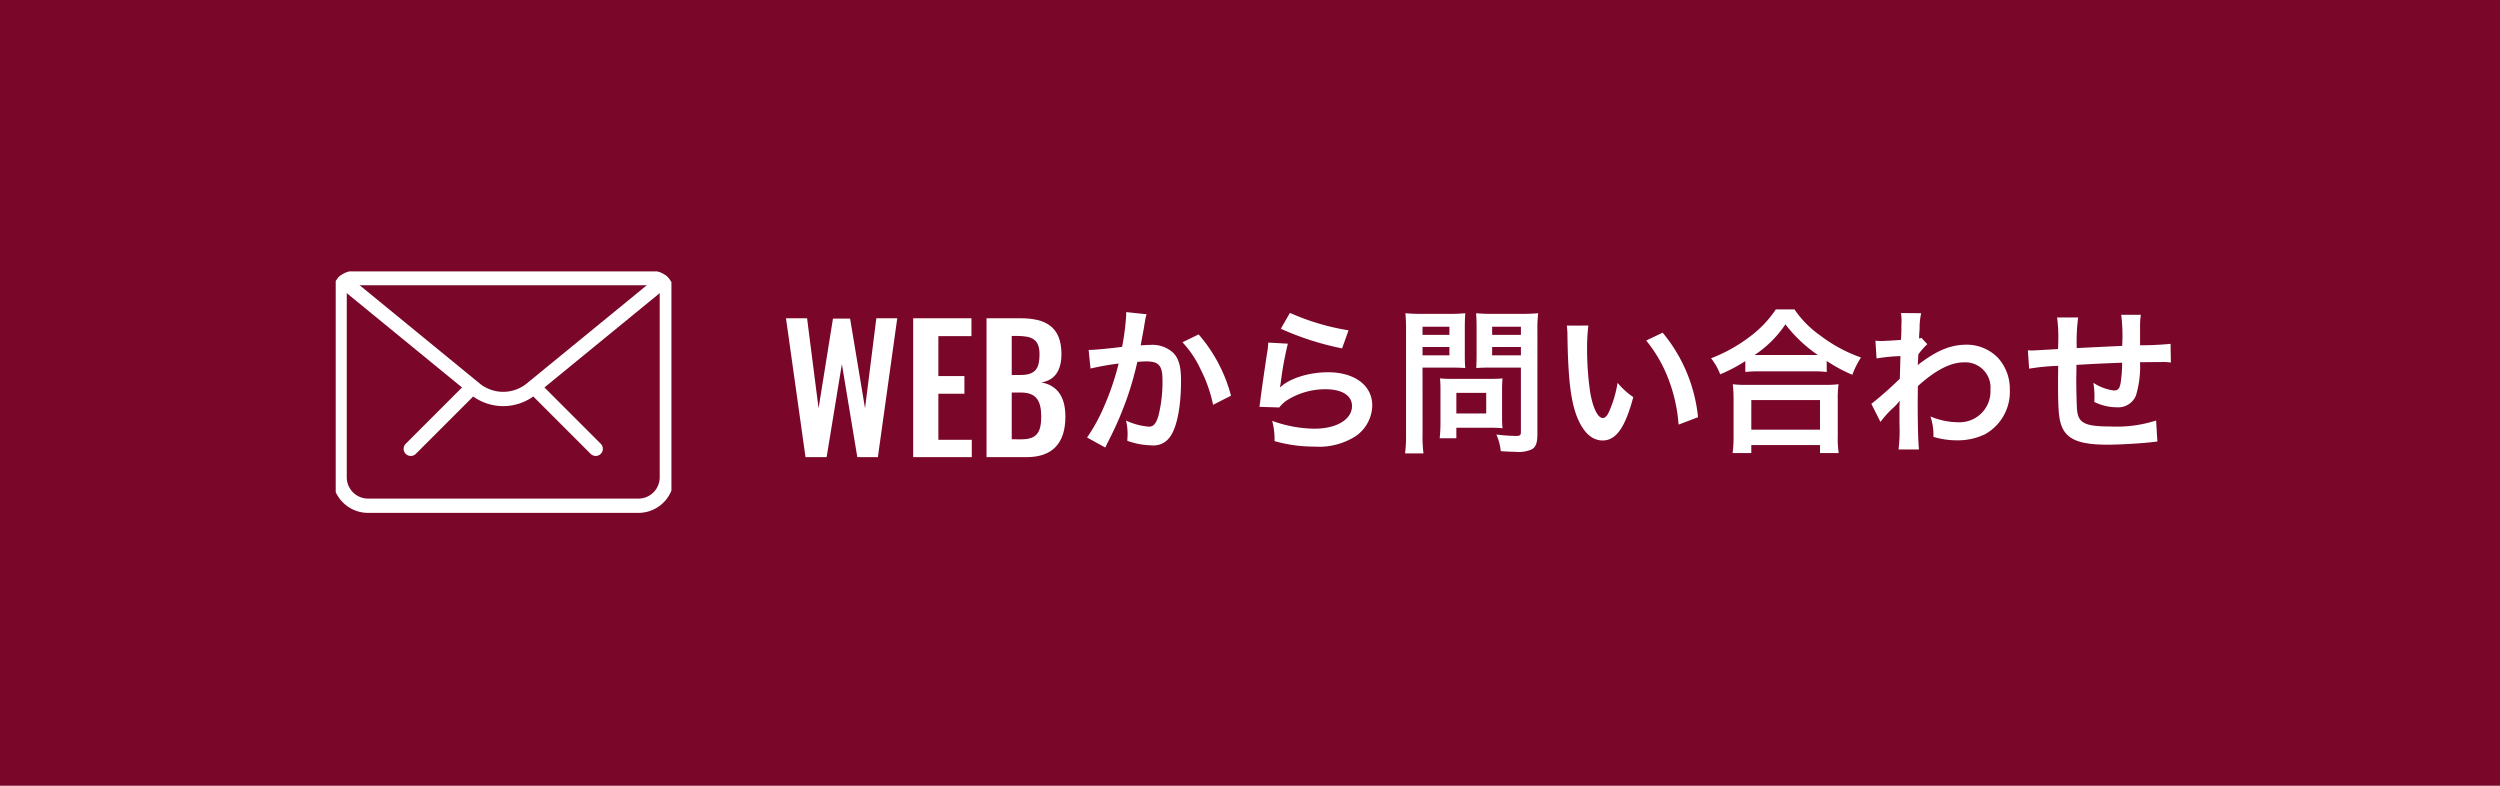
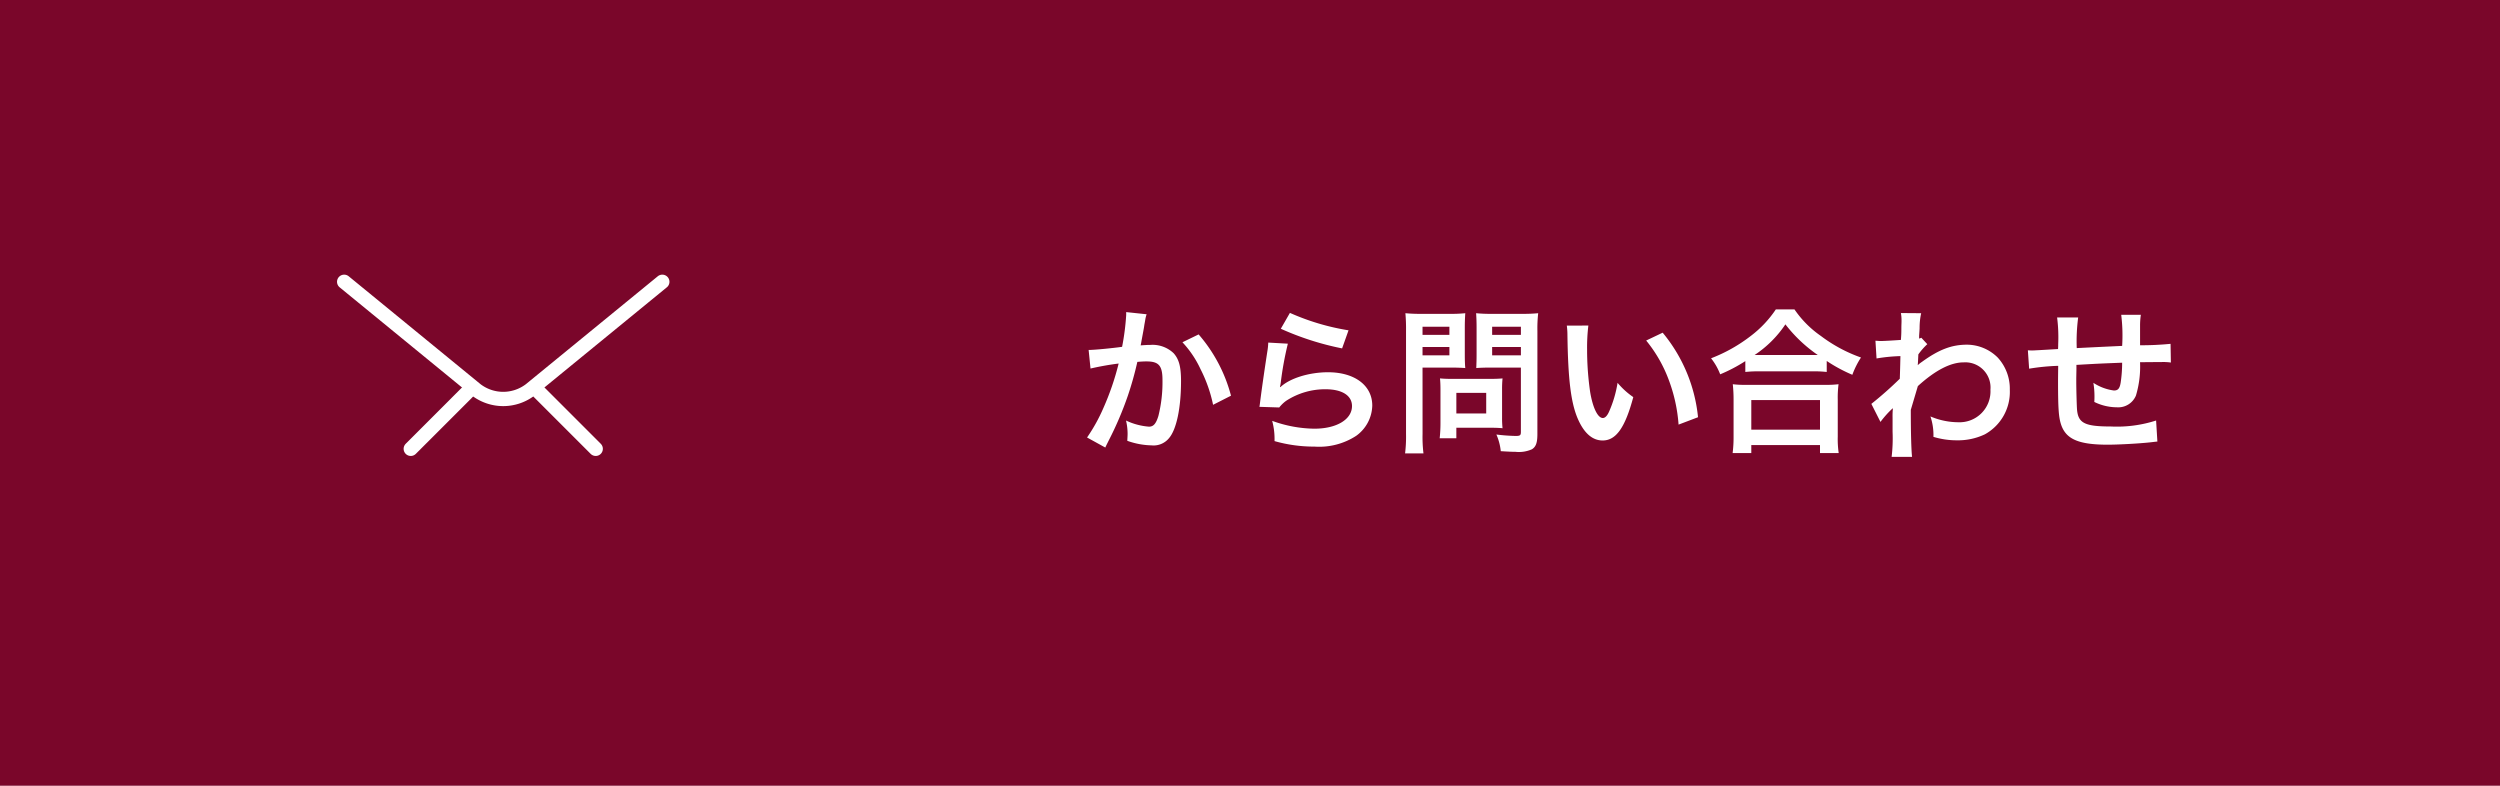
<svg xmlns="http://www.w3.org/2000/svg" width="350" height="110" viewBox="0 0 350 110">
  <defs>
    <clipPath id="a">
      <rect width="47" height="34" fill="none" stroke="#fff" stroke-linecap="round" stroke-width="2" />
    </clipPath>
  </defs>
  <g transform="translate(-940 -7799)">
    <rect width="350" height="110" transform="translate(940 7799)" fill="#7a062a" />
    <g transform="translate(42)">
      <g transform="translate(-21 986)">
-         <path d="M-70.334-18.062v.418a33.856,33.856,0,0,1-.572,4.444c-1.21.176-3.872.44-4.686.44l.264,2.6a39.442,39.442,0,0,1,3.938-.7,37.321,37.321,0,0,1-2.134,6.226A24.036,24.036,0,0,1-75.812-.506L-73.26.9c.11-.22.11-.242.176-.374l.33-.66a47.184,47.184,0,0,0,2.64-6.182,46.538,46.538,0,0,0,1.342-4.774c.506-.044.836-.066,1.276-.066,1.738,0,2.244.594,2.244,2.618a19.548,19.548,0,0,1-.572,5.016c-.33,1.078-.682,1.5-1.32,1.5a9.1,9.1,0,0,1-3.212-.858,8.263,8.263,0,0,1,.22,1.87c0,.22-.022.528-.044.968a10.674,10.674,0,0,0,3.388.638A2.786,2.786,0,0,0-64.35-.4c1.056-1.21,1.694-4.224,1.694-8.008,0-2-.286-3.058-1.034-3.894a4.262,4.262,0,0,0-3.256-1.166c-.418,0-.726.022-1.364.066.066-.286.066-.33.154-.814.308-1.65.308-1.65.374-2.112.066-.352.088-.462.132-.748a5.118,5.118,0,0,1,.176-.682Zm7.876,4.224a14.239,14.239,0,0,1,2.53,3.762,19.775,19.775,0,0,1,1.76,4.994l2.508-1.276a21.355,21.355,0,0,0-4.532-8.58Zm13.772-1.892a39.82,39.82,0,0,0,8.58,2.75l.9-2.53a33,33,0,0,1-8.206-2.442Zm-1.76,1.936a8.978,8.978,0,0,1-.132,1.276c-.4,2.6-.748,5.038-.924,6.4-.11.836-.11.924-.176,1.32l2.772.088a4.789,4.789,0,0,1,.99-.946A10.012,10.012,0,0,1-42.438-7.26c2.332,0,3.718.88,3.718,2.354,0,1.87-2.156,3.168-5.258,3.168a17.76,17.76,0,0,1-5.918-1.1A9.763,9.763,0,0,1-49.566,0a20.229,20.229,0,0,0,5.61.77,9.5,9.5,0,0,0,5.808-1.5,5.357,5.357,0,0,0,2.266-4.246c0-2.816-2.464-4.664-6.2-4.664-2.662,0-5.39.858-6.666,2.09L-48.8-7.59c.066-.33.066-.33.11-.638a46.552,46.552,0,0,1,.99-5.412Zm21.6,3.5h3.96c.726,0,1.5.022,2.024.066-.044-.484-.066-.99-.066-1.98v-3.63c0-.858.022-1.364.066-2.068a18.588,18.588,0,0,1-2.244.088H-29a20.551,20.551,0,0,1-2.244-.088,24.6,24.6,0,0,1,.088,2.486v14.41a19.667,19.667,0,0,1-.132,2.728h2.574A18.87,18.87,0,0,1-28.842-.99Zm0-5.72h3.762v1.144h-3.762Zm0,2.838h3.762v1.166h-3.762Zm16.082-2.266a19.372,19.372,0,0,1,.11-2.464,21,21,0,0,1-2.266.088H-19.1a19.793,19.793,0,0,1-2.244-.088c.044.638.066,1.232.066,2.068v3.63c0,.946-.022,1.386-.044,1.98.484-.044,1.276-.066,2-.066h4.246v9c0,.484-.11.572-.726.572a25.7,25.7,0,0,1-2.706-.2,7.681,7.681,0,0,1,.616,2.332c1.452.088,1.694.088,2.046.088a4.486,4.486,0,0,0,2.31-.352c.572-.352.77-.924.77-2.134Zm-6.336-.572h4.026v1.144H-19.1Zm0,2.838h4.026v1.166H-19.1ZM-17.71-7.26a14.515,14.515,0,0,1,.066-1.518c-.462.044-1.012.066-1.694.066h-5.434c-.638,0-1.144-.022-1.628-.066.044.462.066.946.066,1.54V-2.53A19.607,19.607,0,0,1-26.444-.4h2.332V-1.87h4.906c.638,0,1.1.022,1.562.066a13.776,13.776,0,0,1-.066-1.5Zm-6.4.506h4.18v2.882h-4.18ZM-8.646-16.17a10.512,10.512,0,0,1,.088,1.408c.088,6.094.484,9.284,1.386,11.484C-6.292-1.166-5.1-.088-3.63-.088-1.76-.088-.484-1.87.66-6.16a10.86,10.86,0,0,1-2.2-2A16.219,16.219,0,0,1-2.706-4.18c-.264.616-.572.946-.9.946-.7,0-1.408-1.408-1.782-3.7a41.17,41.17,0,0,1-.418-5.9,25.576,25.576,0,0,1,.176-3.344Zm11.11,2.09A19.2,19.2,0,0,1,5.588-8.668,22.3,22.3,0,0,1,7-2.31L9.724-3.344A21.934,21.934,0,0,0,4.774-15.18Zm13.882,4.4a16.565,16.565,0,0,1,1.892-.088h7.524a16.015,16.015,0,0,1,1.98.088v-1.54a21.382,21.382,0,0,0,3.586,1.936,11.845,11.845,0,0,1,1.21-2.42,20.686,20.686,0,0,1-5.61-3.014,14.374,14.374,0,0,1-3.7-3.718H20.614a15.364,15.364,0,0,1-3.454,3.674,21.981,21.981,0,0,1-5.61,3.168A8.52,8.52,0,0,1,12.826-9.35a22.4,22.4,0,0,0,3.52-1.848Zm1.914-2.376h-.616a15.4,15.4,0,0,0,4.312-4.29,20.1,20.1,0,0,0,4.532,4.29H18.26ZM17.182,1.672V.55H26.8V1.672h2.618a13.744,13.744,0,0,1-.132-2.31V-5.786a15,15,0,0,1,.11-2.178,14.431,14.431,0,0,1-1.914.088h-11a13.855,13.855,0,0,1-1.892-.088,19.862,19.862,0,0,1,.11,2.178V-.66a17.591,17.591,0,0,1-.132,2.332Zm0-7.414H26.8v4.136H17.182ZM35.266-2.684A13.33,13.33,0,0,1,36.96-4.576a7.059,7.059,0,0,0,.968-1.034h.044a11.155,11.155,0,0,0-.044,1.3v1.958a21.894,21.894,0,0,1-.132,3.52h2.86c-.11-.968-.176-3.432-.176-6.578L40.5-7.7c2.42-2.2,4.576-3.322,6.4-3.322a3.53,3.53,0,0,1,3.762,3.828A4.326,4.326,0,0,1,46.178-2.64a10.07,10.07,0,0,1-3.916-.814,8.2,8.2,0,0,1,.418,2.86,11.271,11.271,0,0,0,3.278.484,8.774,8.774,0,0,0,3.916-.836,6.779,6.779,0,0,0,3.5-6.226A6.452,6.452,0,0,0,51.678-11.7a6.138,6.138,0,0,0-4.29-1.8c-2.156,0-3.938.682-6.336,2.42a3.876,3.876,0,0,0-.528.418l-.044.022c.022-.066.044-.55.088-1.5a9.311,9.311,0,0,1,1.254-1.43l-.836-.9a1,1,0,0,1-.308.11v-.4c.044-.616.044-.616.066-1.034a9.475,9.475,0,0,1,.22-2.112l-2.838-.022a5.434,5.434,0,0,1,.088.968v.22c0,.2-.022.506-.022.924,0,.792-.022,1.078-.066,1.65-1.232.088-2.442.154-2.838.154-.2,0-.374-.022-.726-.044l.154,2.486a23.574,23.574,0,0,1,3.344-.33c-.044,1.8-.044,1.826-.088,3.168a51.7,51.7,0,0,1-3.982,3.52Zm38.588-.2a17.89,17.89,0,0,1-6.358.836c-3.586,0-4.532-.462-4.708-2.31-.044-.44-.11-2.838-.11-3.982V-8.8c.022-1.166.022-1.166.022-1.276v-.594c3.058-.176,3.058-.176,6.4-.308a18.958,18.958,0,0,1-.2,2.75c-.132.858-.374,1.144-.946,1.144a6.823,6.823,0,0,1-2.882-1.078,11.712,11.712,0,0,1,.154,1.8c0,.308,0,.44-.022.88a7.211,7.211,0,0,0,3.146.748,2.681,2.681,0,0,0,2.684-1.65,14.065,14.065,0,0,0,.572-4.664c1.034,0,2.288-.022,3.058-.022A7.713,7.713,0,0,1,75.922-11l-.044-2.618a42.424,42.424,0,0,1-4.268.2v-2.75a10.027,10.027,0,0,1,.11-1.518H68.97a23.794,23.794,0,0,1,.132,4.356c-3.278.154-3.278.154-6.358.308a25.63,25.63,0,0,1,.2-4.29H59.994a21.707,21.707,0,0,1,.154,3.74c0,.132,0,.33-.022.682-2.178.132-3.388.2-3.586.2-.11,0-.33,0-.638-.022l.176,2.574a30.047,30.047,0,0,1,4.07-.4c-.022,1.716-.022,1.8-.022,2.134,0,3.784.088,5.016.4,6.006.66,2.112,2.442,2.9,6.556,2.9,1.452,0,4.356-.154,5.962-.33.748-.088.748-.088.99-.11Z" transform="translate(1147 6874.755)" fill="#fff" />
-         <path d="M3.5,29H6.456L8.592,15.968,10.752,29h2.88L16.344,9.56H13.416l-1.584,12.6L9.744,9.608h-2.4L5.328,22.16,3.72,9.56H.768Zm15.072,0h8.208V26.576H22.1V20.12h3.648V17.648H22.1V12.056h4.632V9.56h-8.16Zm10.272,0h5.616c3.6,0,5.424-1.944,5.424-5.664,0-2.736-1.08-4.368-3.36-4.8,1.824-.288,2.808-1.608,2.808-3.984,0-3.84-2.28-4.992-5.688-4.992h-4.8Zm3.528-11.5V12.032h.72c2.16,0,3.168.5,3.168,2.568,0,1.968-.552,2.9-2.664,2.9Zm0,9V19.952h1.248c2.112,0,2.88,1.056,2.88,3.36,0,2.184-.6,3.192-2.76,3.192Z" transform="translate(1028.271 6848)" fill="#fff" />
+         <path d="M-70.334-18.062v.418a33.856,33.856,0,0,1-.572,4.444c-1.21.176-3.872.44-4.686.44l.264,2.6a39.442,39.442,0,0,1,3.938-.7,37.321,37.321,0,0,1-2.134,6.226A24.036,24.036,0,0,1-75.812-.506L-73.26.9c.11-.22.11-.242.176-.374l.33-.66a47.184,47.184,0,0,0,2.64-6.182,46.538,46.538,0,0,0,1.342-4.774c.506-.044.836-.066,1.276-.066,1.738,0,2.244.594,2.244,2.618a19.548,19.548,0,0,1-.572,5.016c-.33,1.078-.682,1.5-1.32,1.5a9.1,9.1,0,0,1-3.212-.858,8.263,8.263,0,0,1,.22,1.87c0,.22-.022.528-.044.968a10.674,10.674,0,0,0,3.388.638A2.786,2.786,0,0,0-64.35-.4c1.056-1.21,1.694-4.224,1.694-8.008,0-2-.286-3.058-1.034-3.894a4.262,4.262,0,0,0-3.256-1.166c-.418,0-.726.022-1.364.066.066-.286.066-.33.154-.814.308-1.65.308-1.65.374-2.112.066-.352.088-.462.132-.748a5.118,5.118,0,0,1,.176-.682Zm7.876,4.224a14.239,14.239,0,0,1,2.53,3.762,19.775,19.775,0,0,1,1.76,4.994l2.508-1.276a21.355,21.355,0,0,0-4.532-8.58Zm13.772-1.892a39.82,39.82,0,0,0,8.58,2.75l.9-2.53a33,33,0,0,1-8.206-2.442Zm-1.76,1.936a8.978,8.978,0,0,1-.132,1.276c-.4,2.6-.748,5.038-.924,6.4-.11.836-.11.924-.176,1.32l2.772.088a4.789,4.789,0,0,1,.99-.946A10.012,10.012,0,0,1-42.438-7.26c2.332,0,3.718.88,3.718,2.354,0,1.87-2.156,3.168-5.258,3.168a17.76,17.76,0,0,1-5.918-1.1A9.763,9.763,0,0,1-49.566,0a20.229,20.229,0,0,0,5.61.77,9.5,9.5,0,0,0,5.808-1.5,5.357,5.357,0,0,0,2.266-4.246c0-2.816-2.464-4.664-6.2-4.664-2.662,0-5.39.858-6.666,2.09L-48.8-7.59c.066-.33.066-.33.11-.638a46.552,46.552,0,0,1,.99-5.412Zm21.6,3.5h3.96c.726,0,1.5.022,2.024.066-.044-.484-.066-.99-.066-1.98v-3.63c0-.858.022-1.364.066-2.068a18.588,18.588,0,0,1-2.244.088H-29a20.551,20.551,0,0,1-2.244-.088,24.6,24.6,0,0,1,.088,2.486v14.41a19.667,19.667,0,0,1-.132,2.728h2.574A18.87,18.87,0,0,1-28.842-.99Zm0-5.72h3.762v1.144h-3.762Zm0,2.838h3.762v1.166h-3.762Zm16.082-2.266a19.372,19.372,0,0,1,.11-2.464,21,21,0,0,1-2.266.088H-19.1a19.793,19.793,0,0,1-2.244-.088c.044.638.066,1.232.066,2.068v3.63c0,.946-.022,1.386-.044,1.98.484-.044,1.276-.066,2-.066h4.246v9c0,.484-.11.572-.726.572a25.7,25.7,0,0,1-2.706-.2,7.681,7.681,0,0,1,.616,2.332c1.452.088,1.694.088,2.046.088a4.486,4.486,0,0,0,2.31-.352c.572-.352.77-.924.77-2.134Zm-6.336-.572h4.026v1.144H-19.1Zm0,2.838h4.026v1.166H-19.1ZM-17.71-7.26a14.515,14.515,0,0,1,.066-1.518c-.462.044-1.012.066-1.694.066h-5.434c-.638,0-1.144-.022-1.628-.066.044.462.066.946.066,1.54V-2.53A19.607,19.607,0,0,1-26.444-.4h2.332V-1.87h4.906c.638,0,1.1.022,1.562.066a13.776,13.776,0,0,1-.066-1.5Zm-6.4.506h4.18v2.882h-4.18ZM-8.646-16.17a10.512,10.512,0,0,1,.088,1.408c.088,6.094.484,9.284,1.386,11.484C-6.292-1.166-5.1-.088-3.63-.088-1.76-.088-.484-1.87.66-6.16a10.86,10.86,0,0,1-2.2-2A16.219,16.219,0,0,1-2.706-4.18c-.264.616-.572.946-.9.946-.7,0-1.408-1.408-1.782-3.7a41.17,41.17,0,0,1-.418-5.9,25.576,25.576,0,0,1,.176-3.344Zm11.11,2.09A19.2,19.2,0,0,1,5.588-8.668,22.3,22.3,0,0,1,7-2.31L9.724-3.344A21.934,21.934,0,0,0,4.774-15.18Zm13.882,4.4a16.565,16.565,0,0,1,1.892-.088h7.524a16.015,16.015,0,0,1,1.98.088v-1.54a21.382,21.382,0,0,0,3.586,1.936,11.845,11.845,0,0,1,1.21-2.42,20.686,20.686,0,0,1-5.61-3.014,14.374,14.374,0,0,1-3.7-3.718H20.614a15.364,15.364,0,0,1-3.454,3.674,21.981,21.981,0,0,1-5.61,3.168A8.52,8.52,0,0,1,12.826-9.35a22.4,22.4,0,0,0,3.52-1.848Zm1.914-2.376h-.616a15.4,15.4,0,0,0,4.312-4.29,20.1,20.1,0,0,0,4.532,4.29H18.26ZM17.182,1.672V.55H26.8V1.672h2.618a13.744,13.744,0,0,1-.132-2.31V-5.786a15,15,0,0,1,.11-2.178,14.431,14.431,0,0,1-1.914.088h-11a13.855,13.855,0,0,1-1.892-.088,19.862,19.862,0,0,1,.11,2.178V-.66a17.591,17.591,0,0,1-.132,2.332Zm0-7.414H26.8v4.136H17.182ZM35.266-2.684A13.33,13.33,0,0,1,36.96-4.576h.044a11.155,11.155,0,0,0-.044,1.3v1.958a21.894,21.894,0,0,1-.132,3.52h2.86c-.11-.968-.176-3.432-.176-6.578L40.5-7.7c2.42-2.2,4.576-3.322,6.4-3.322a3.53,3.53,0,0,1,3.762,3.828A4.326,4.326,0,0,1,46.178-2.64a10.07,10.07,0,0,1-3.916-.814,8.2,8.2,0,0,1,.418,2.86,11.271,11.271,0,0,0,3.278.484,8.774,8.774,0,0,0,3.916-.836,6.779,6.779,0,0,0,3.5-6.226A6.452,6.452,0,0,0,51.678-11.7a6.138,6.138,0,0,0-4.29-1.8c-2.156,0-3.938.682-6.336,2.42a3.876,3.876,0,0,0-.528.418l-.044.022c.022-.066.044-.55.088-1.5a9.311,9.311,0,0,1,1.254-1.43l-.836-.9a1,1,0,0,1-.308.11v-.4c.044-.616.044-.616.066-1.034a9.475,9.475,0,0,1,.22-2.112l-2.838-.022a5.434,5.434,0,0,1,.088.968v.22c0,.2-.022.506-.022.924,0,.792-.022,1.078-.066,1.65-1.232.088-2.442.154-2.838.154-.2,0-.374-.022-.726-.044l.154,2.486a23.574,23.574,0,0,1,3.344-.33c-.044,1.8-.044,1.826-.088,3.168a51.7,51.7,0,0,1-3.982,3.52Zm38.588-.2a17.89,17.89,0,0,1-6.358.836c-3.586,0-4.532-.462-4.708-2.31-.044-.44-.11-2.838-.11-3.982V-8.8c.022-1.166.022-1.166.022-1.276v-.594c3.058-.176,3.058-.176,6.4-.308a18.958,18.958,0,0,1-.2,2.75c-.132.858-.374,1.144-.946,1.144a6.823,6.823,0,0,1-2.882-1.078,11.712,11.712,0,0,1,.154,1.8c0,.308,0,.44-.022.88a7.211,7.211,0,0,0,3.146.748,2.681,2.681,0,0,0,2.684-1.65,14.065,14.065,0,0,0,.572-4.664c1.034,0,2.288-.022,3.058-.022A7.713,7.713,0,0,1,75.922-11l-.044-2.618a42.424,42.424,0,0,1-4.268.2v-2.75a10.027,10.027,0,0,1,.11-1.518H68.97a23.794,23.794,0,0,1,.132,4.356c-3.278.154-3.278.154-6.358.308a25.63,25.63,0,0,1,.2-4.29H59.994a21.707,21.707,0,0,1,.154,3.74c0,.132,0,.33-.022.682-2.178.132-3.388.2-3.586.2-.11,0-.33,0-.638-.022l.176,2.574a30.047,30.047,0,0,1,4.07-.4c-.022,1.716-.022,1.8-.022,2.134,0,3.784.088,5.016.4,6.006.66,2.112,2.442,2.9,6.556,2.9,1.452,0,4.356-.154,5.962-.33.748-.088.748-.088.99-.11Z" transform="translate(1147 6874.755)" fill="#fff" />
      </g>
      <g transform="translate(945 7837)">
        <g transform="translate(0 0)" clip-path="url(#a)">
-           <path d="M42.329,32.37H4.484A3.983,3.983,0,0,1,.5,28.386V2.492A1.993,1.993,0,0,1,2.492.5H44.321a1.993,1.993,0,0,1,1.992,1.992V28.386A3.983,3.983,0,0,1,42.329,32.37Z" transform="translate(0.047 0.433)" fill="none" stroke="#fff" stroke-linecap="round" stroke-linejoin="round" stroke-width="2" />
          <path d="M.82.76,19.3,15.886a6.24,6.24,0,0,0,7.569,0L45.358.76" transform="translate(0.364 0.691)" fill="none" stroke="#fff" stroke-linecap="round" stroke-linejoin="round" stroke-width="2" />
          <line x1="7.967" y1="7.967" transform="translate(28.433 16.868)" fill="none" stroke="#fff" stroke-linecap="round" stroke-linejoin="round" stroke-width="2" />
          <line y1="7.967" x2="7.967" transform="translate(10.506 16.868)" fill="none" stroke="#fff" stroke-linecap="round" stroke-linejoin="round" stroke-width="2" />
        </g>
      </g>
    </g>
  </g>
</svg>